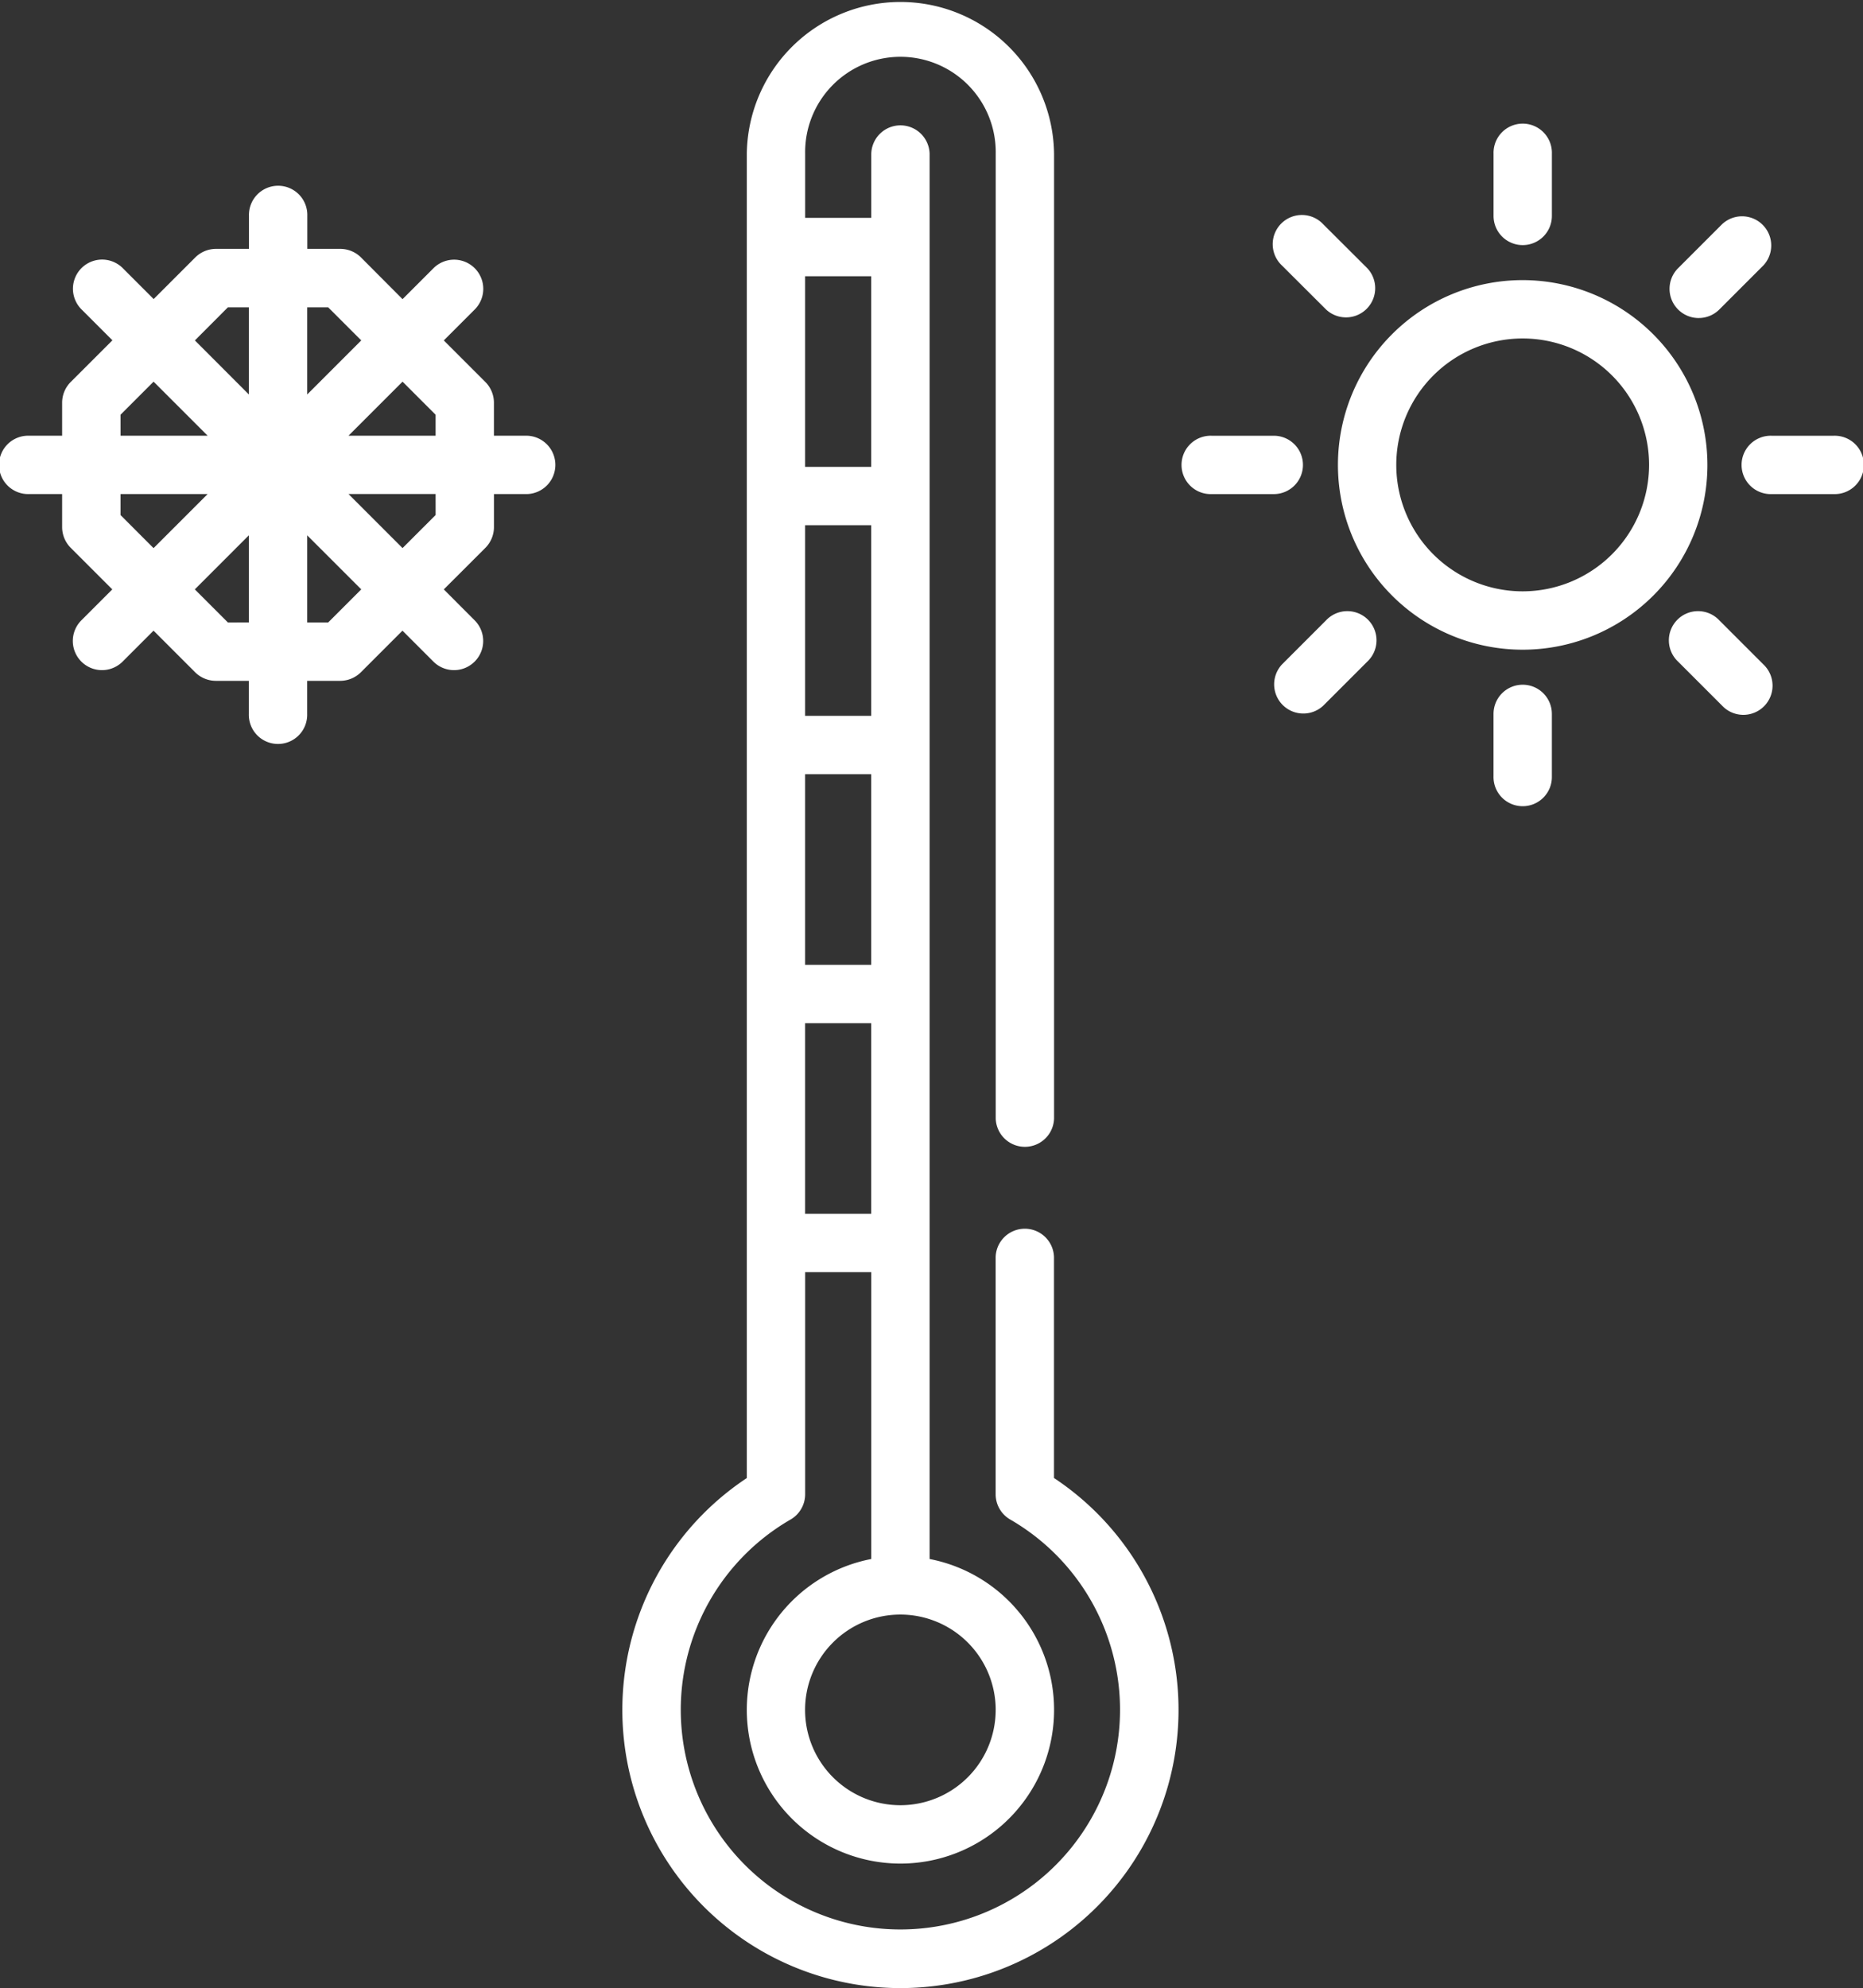
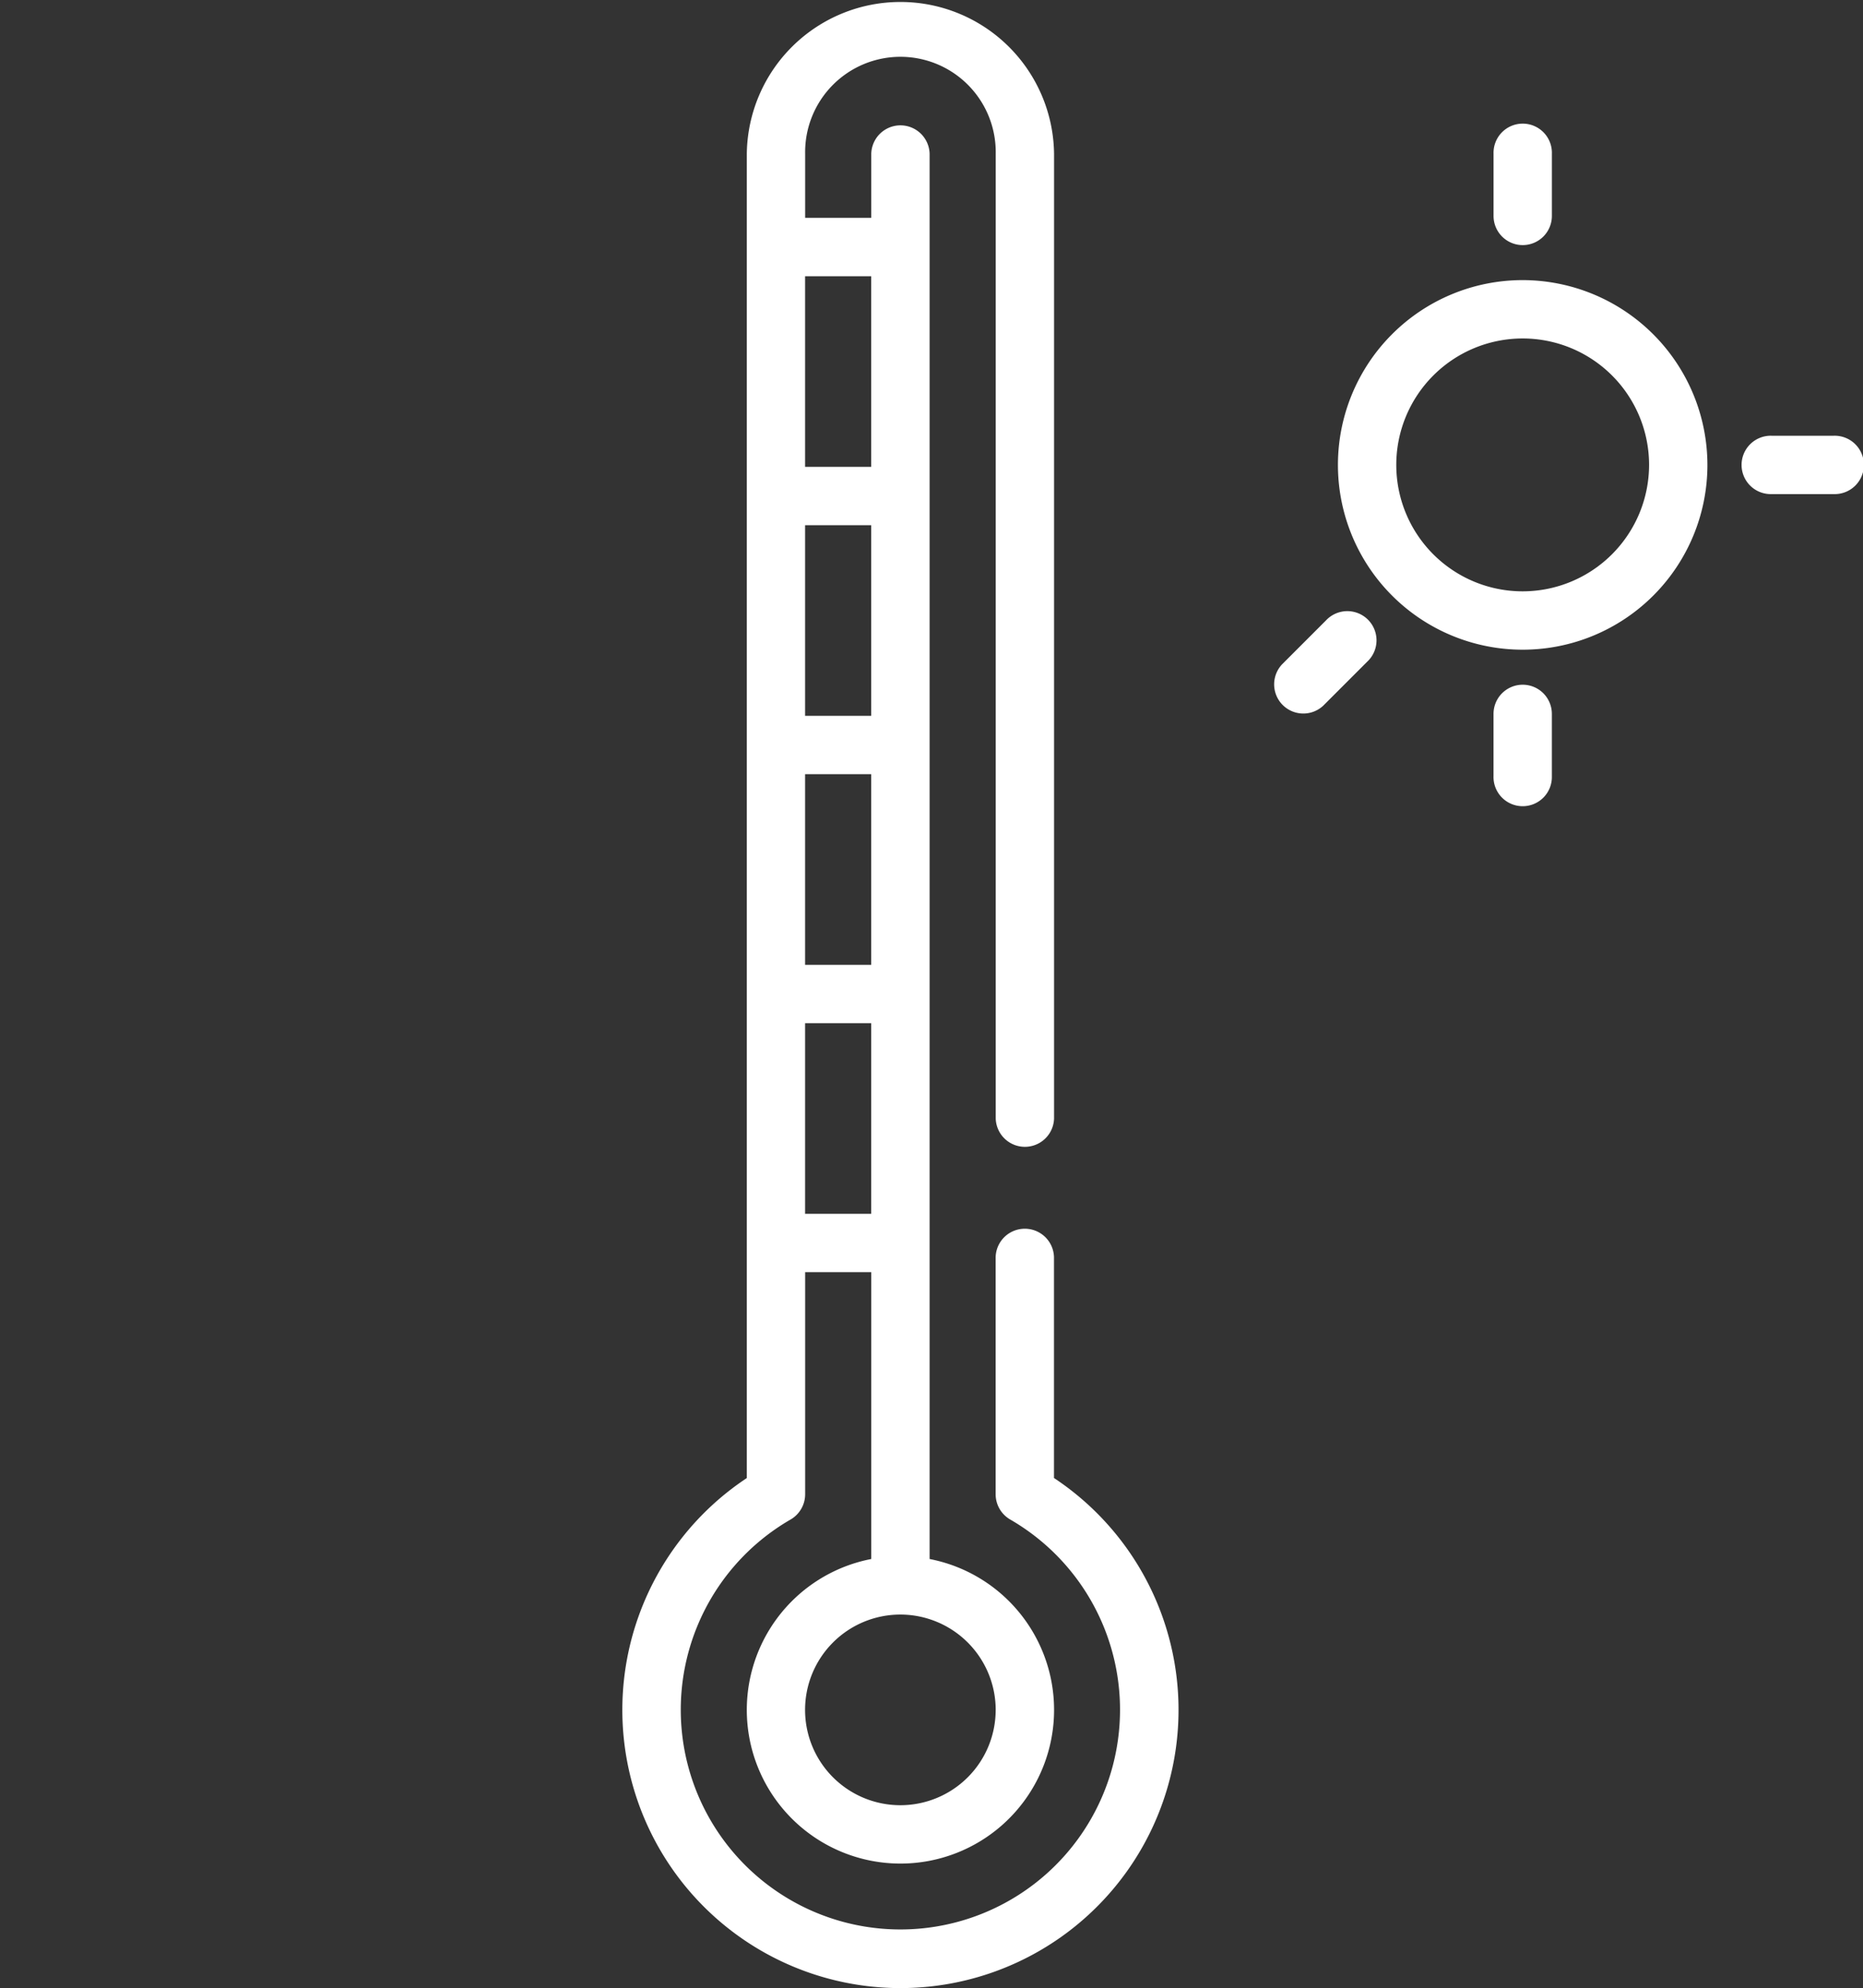
<svg xmlns="http://www.w3.org/2000/svg" width="73.798" height="78.729" viewBox="0 0 73.798 78.729">
  <rect x="0" y="0" width="73.798" height="78.729" fill="#333333" stroke="none" />
  <g id="_05" data-name="05" transform="translate(-16)">
    <path id="路径_91" data-name="路径 91" d="M193.1,58.533V49.781a1.156,1.156,0,0,0-2.311,0v9.394a1.156,1.156,0,0,0,.577,1,8.7,8.7,0,1,1-8.7,0,1.156,1.156,0,0,0,.577-1V50.38h2.619V61.739a6.086,6.086,0,1,0,2.311,0V6.086a1.156,1.156,0,0,0-2.311,0V8.628h-2.619V6.086a3.775,3.775,0,1,1,7.549,0V44.294a1.156,1.156,0,0,0,2.311,0V6.086a6.086,6.086,0,0,0-12.171,0V58.533a11.016,11.016,0,1,0,12.171,0ZM185.86,38.209h-2.619V30.659h2.619Zm0-9.86h-2.619V20.8h2.619Zm-2.619,19.721V40.52h2.619v7.549Zm7.549,19.644a3.775,3.775,0,1,1-3.775-3.775A3.779,3.779,0,0,1,190.791,67.713Zm-4.93-56.774v7.549h-2.619V10.939Z" transform="translate(-135.349)" fill="#fff" />
    <path id="路径_92" data-name="路径 92" d="M367.318,72a7.318,7.318,0,1,0,7.318,7.318A7.327,7.327,0,0,0,367.318,72Zm0,12.325a5.007,5.007,0,1,1,5.007-5.007A5.013,5.013,0,0,1,367.318,84.325Z" transform="translate(-291.001 -60.907)" fill="#fff" />
    <path id="路径_93" data-name="路径 93" d="M401.156,176A1.155,1.155,0,0,0,400,177.156v2.465a1.156,1.156,0,1,0,2.311,0v-2.465A1.155,1.155,0,0,0,401.156,176Z" transform="translate(-324.838 -148.884)" fill="#fff" />
-     <path id="路径_94" data-name="路径 94" d="M447.228,157.594a1.156,1.156,0,1,0-1.634,1.634l1.743,1.743a1.156,1.156,0,1,0,1.634-1.634Z" transform="translate(-363.121 -133.027)" fill="#fff" />
    <path id="路径_95" data-name="路径 95" d="M467.621,112h-2.465a1.156,1.156,0,1,0,0,2.311h2.465a1.156,1.156,0,1,0,0-2.311Z" transform="translate(-378.978 -94.744)" fill="#fff" />
-     <path id="路径_96" data-name="路径 96" d="M446.411,59.486a1.152,1.152,0,0,0,.817-.338l1.743-1.743a1.156,1.156,0,0,0-1.634-1.634l-1.743,1.743a1.156,1.156,0,0,0,.817,1.973Z" transform="translate(-363.121 -46.892)" fill="#fff" />
    <path id="路径_97" data-name="路径 97" d="M401.156,36.776a1.155,1.155,0,0,0,1.156-1.156V33.156a1.156,1.156,0,1,0-2.311,0v2.465A1.155,1.155,0,0,0,401.156,36.776Z" transform="translate(-324.838 -27.07)" fill="#fff" />
-     <path id="路径_98" data-name="路径 98" d="M345.514,59.148a1.156,1.156,0,0,0,1.634-1.634L345.4,55.771a1.156,1.156,0,1,0-1.634,1.634Z" transform="translate(-276.986 -46.892)" fill="#fff" />
-     <path id="路径_99" data-name="路径 99" d="M324.776,113.156A1.155,1.155,0,0,0,323.621,112h-2.465a1.156,1.156,0,1,0,0,2.311h2.465A1.155,1.155,0,0,0,324.776,113.156Z" transform="translate(-257.163 -94.744)" fill="#fff" />
-     <path id="路径_100" data-name="路径 100" d="M345.513,157.594l-1.743,1.743a1.156,1.156,0,0,0,1.634,1.634l1.743-1.743a1.156,1.156,0,1,0-1.634-1.634Z" transform="translate(-276.985 -133.027)" fill="#fff" />
-     <path id="路径_101" data-name="路径 101" d="M36.876,57.86h-1.31V56.551a1.168,1.168,0,0,0-.339-.818L33.58,54.086l1.225-1.225a1.155,1.155,0,1,0-1.634-1.634l-1.225,1.225L30.3,50.8a1.167,1.167,0,0,0-.817-.339h-1.31v-1.31a1.156,1.156,0,1,0-2.311,0v1.31h-1.31a1.168,1.168,0,0,0-.817.339l-1.648,1.648-1.225-1.225a1.155,1.155,0,0,0-1.634,1.634l1.225,1.225L18.8,55.733a1.169,1.169,0,0,0-.339.818V57.86h-1.31a1.156,1.156,0,1,0,0,2.311h1.31V61.48a1.168,1.168,0,0,0,.339.818l1.648,1.648-1.225,1.225a1.155,1.155,0,1,0,1.634,1.634l1.225-1.225,1.648,1.648a1.168,1.168,0,0,0,.817.339h1.31v1.31a1.156,1.156,0,1,0,2.311,0V67.567h1.31a1.168,1.168,0,0,0,.817-.339l1.648-1.648,1.225,1.225a1.155,1.155,0,1,0,1.634-1.634L33.58,63.946,35.228,62.3a1.169,1.169,0,0,0,.339-.818V60.171h1.31a1.156,1.156,0,0,0,0-2.311Zm-3.621-.831v.831h-3.45l2.141-2.141ZM29,52.776l1.31,1.31-2.141,2.141v-3.45Zm-3.973,0h.831v3.45L23.72,54.086Zm-4.253,4.253,1.31-1.31,2.141,2.141h-3.45Zm0,3.973v-.831h3.45l-2.141,2.141Zm4.253,4.253-1.31-1.31,2.141-2.141v3.45Zm3.973,0h-.831v-3.45l2.141,2.141ZM33.256,61l-1.31,1.31-2.141-2.141h3.45Z" transform="translate(0 -40.605)" fill="#fff" />
+     <path id="路径_100" data-name="路径 100" d="M345.513,157.594l-1.743,1.743a1.156,1.156,0,0,0,1.634,1.634l1.743-1.743a1.156,1.156,0,1,0-1.634-1.634" transform="translate(-276.985 -133.027)" fill="#fff" />
  </g>
</svg>